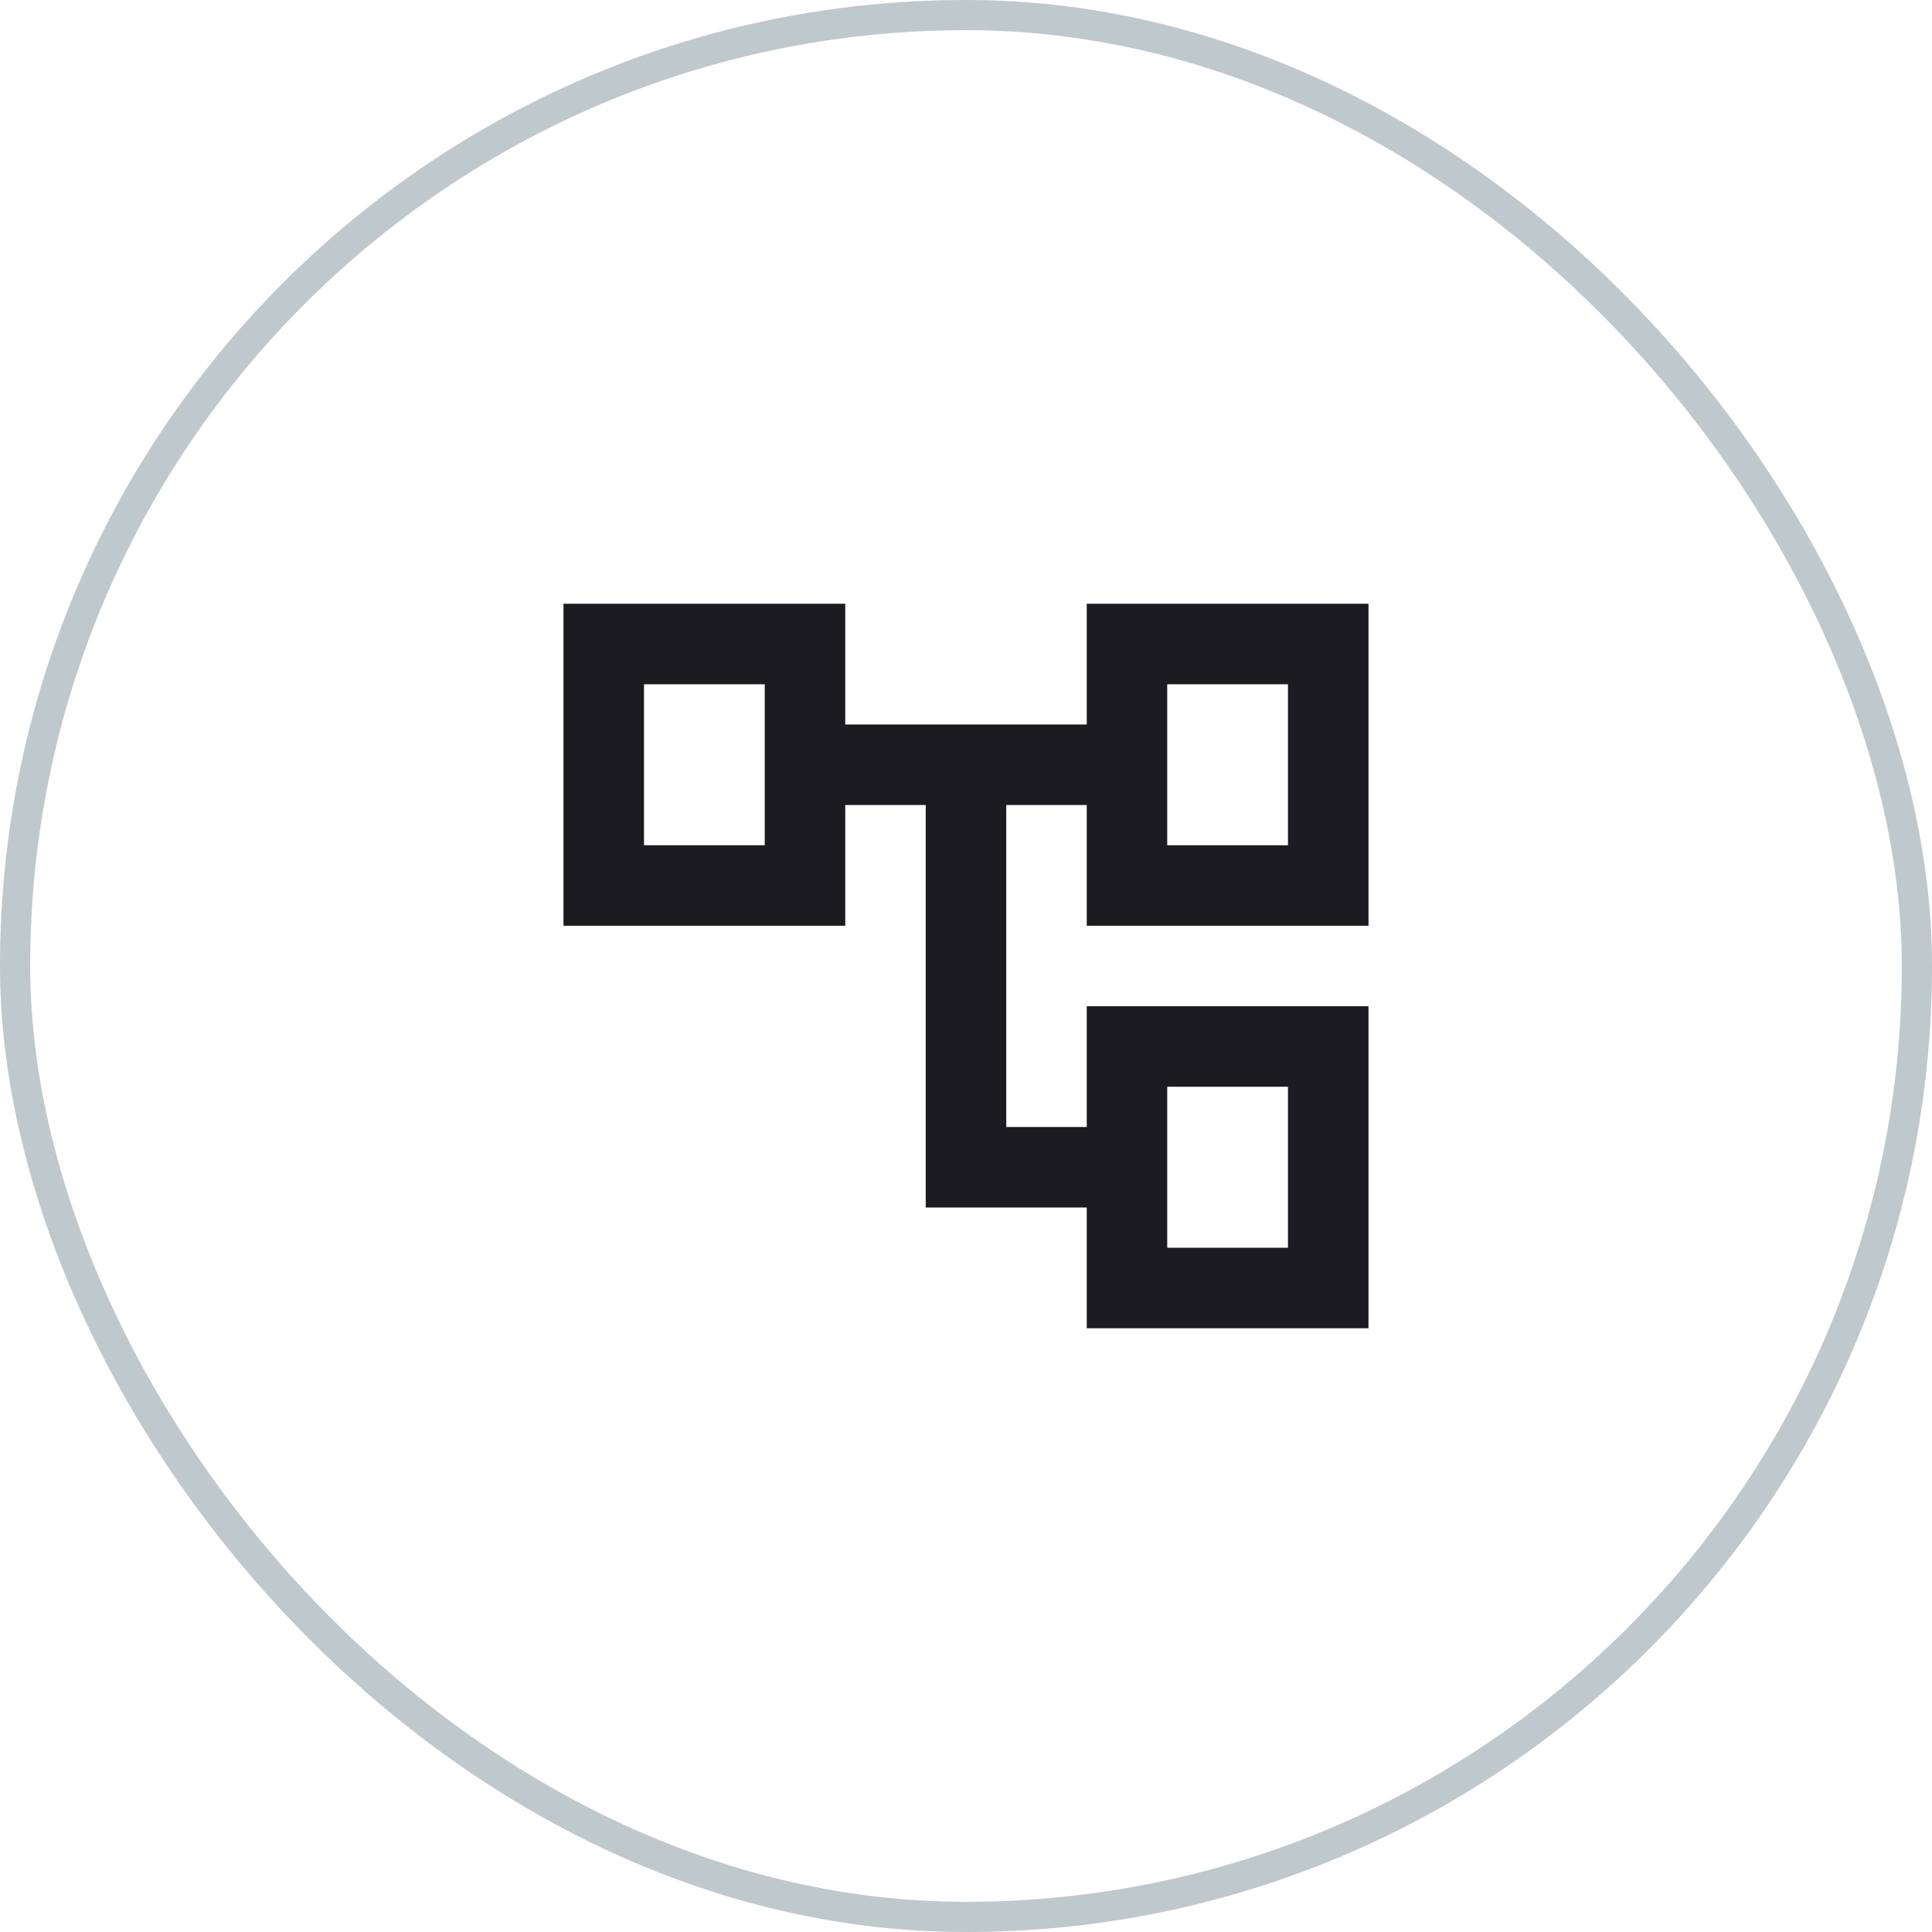
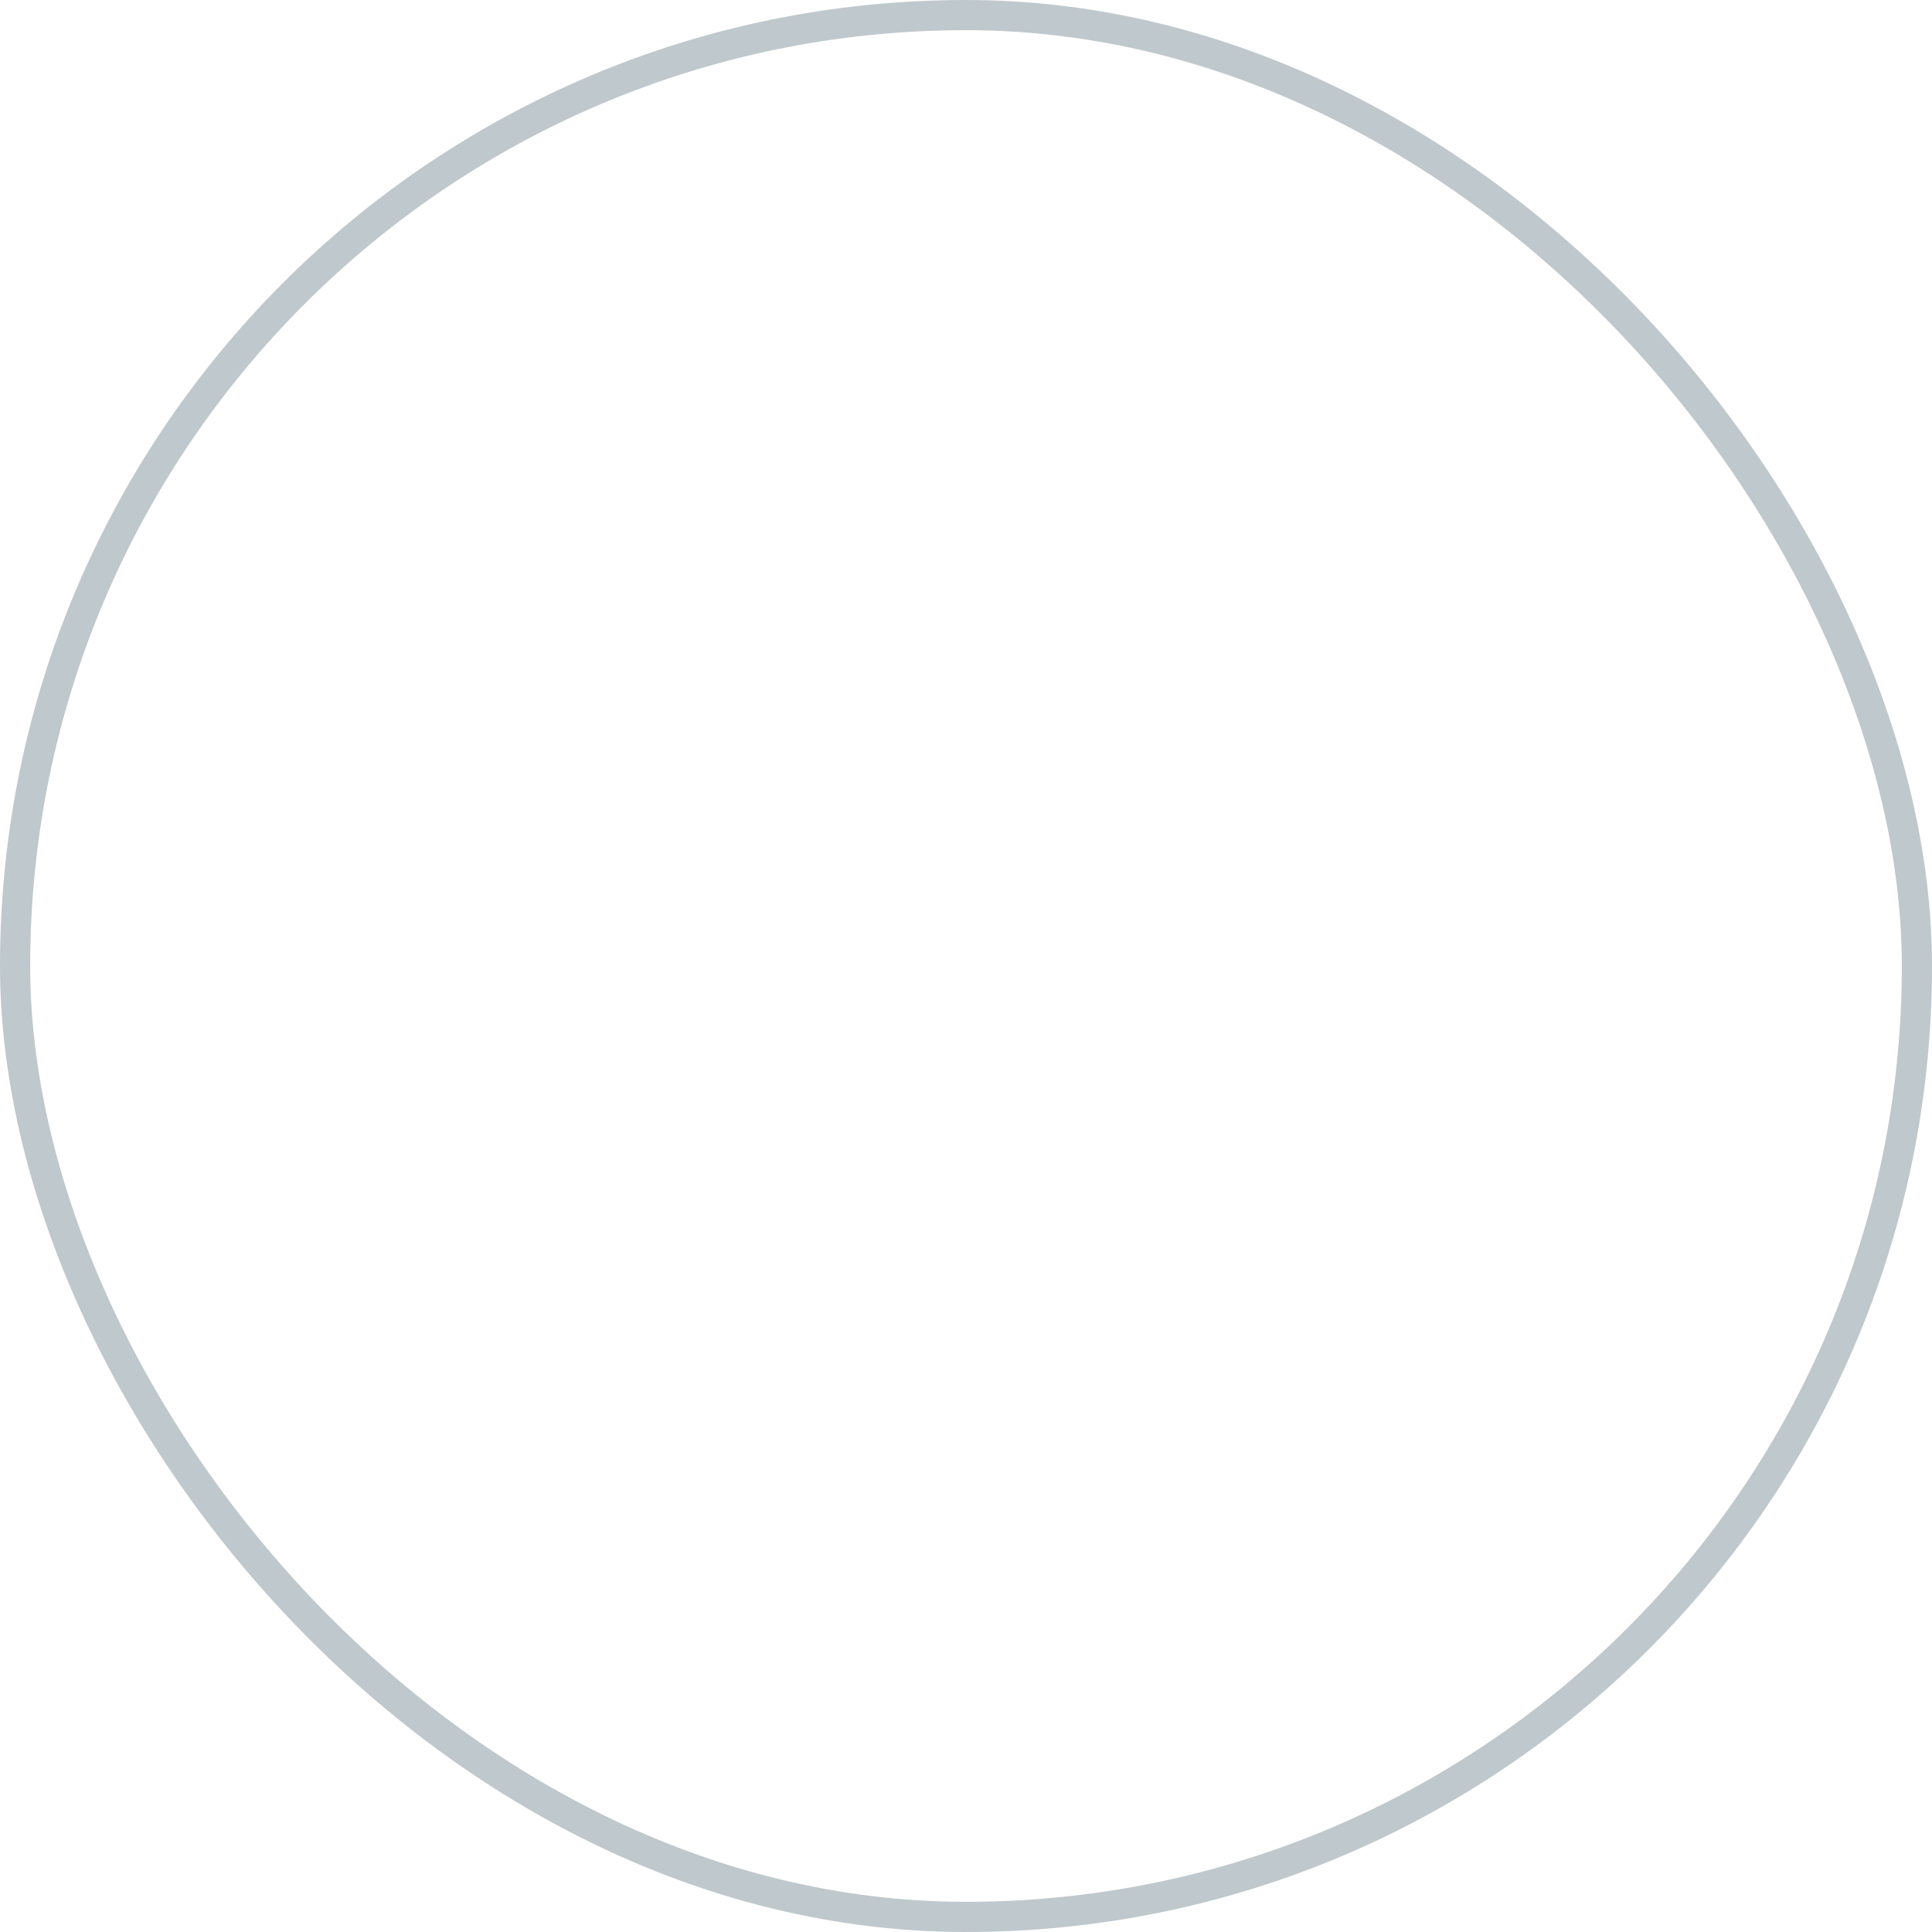
<svg xmlns="http://www.w3.org/2000/svg" width="64" height="64" viewBox="0 0 64 64" fill="none">
  <g id="Frame 370">
    <rect x="0.5" y="0.5" width="63" height="63" rx="31.5" stroke="#BFC8CC" />
    <g id="account_tree">
      <mask id="mask0_636_4487" style="mask-type:alpha" maskUnits="userSpaceOnUse" x="16" y="16" width="32" height="32">
-         <rect id="Bounding box" x="16" y="16" width="32" height="32" fill="#D9D9D9" />
-       </mask>
+         </mask>
      <g mask="url(#mask0_636_4487)">
-         <path id="account_tree_2" d="M36 44V40H30.666V26.667H28V30.667H18.666V20H28V24H36V20H45.333V30.667H36V26.667H33.333V37.333H36V33.333H45.333V44H36ZM38.666 28H42.666V22.667H38.666V28ZM38.666 41.333H42.666V36H38.666V41.333ZM21.333 28H25.333V22.667H21.333V28Z" fill="#1C1B1F" />
-       </g>
+         </g>
    </g>
  </g>
</svg>